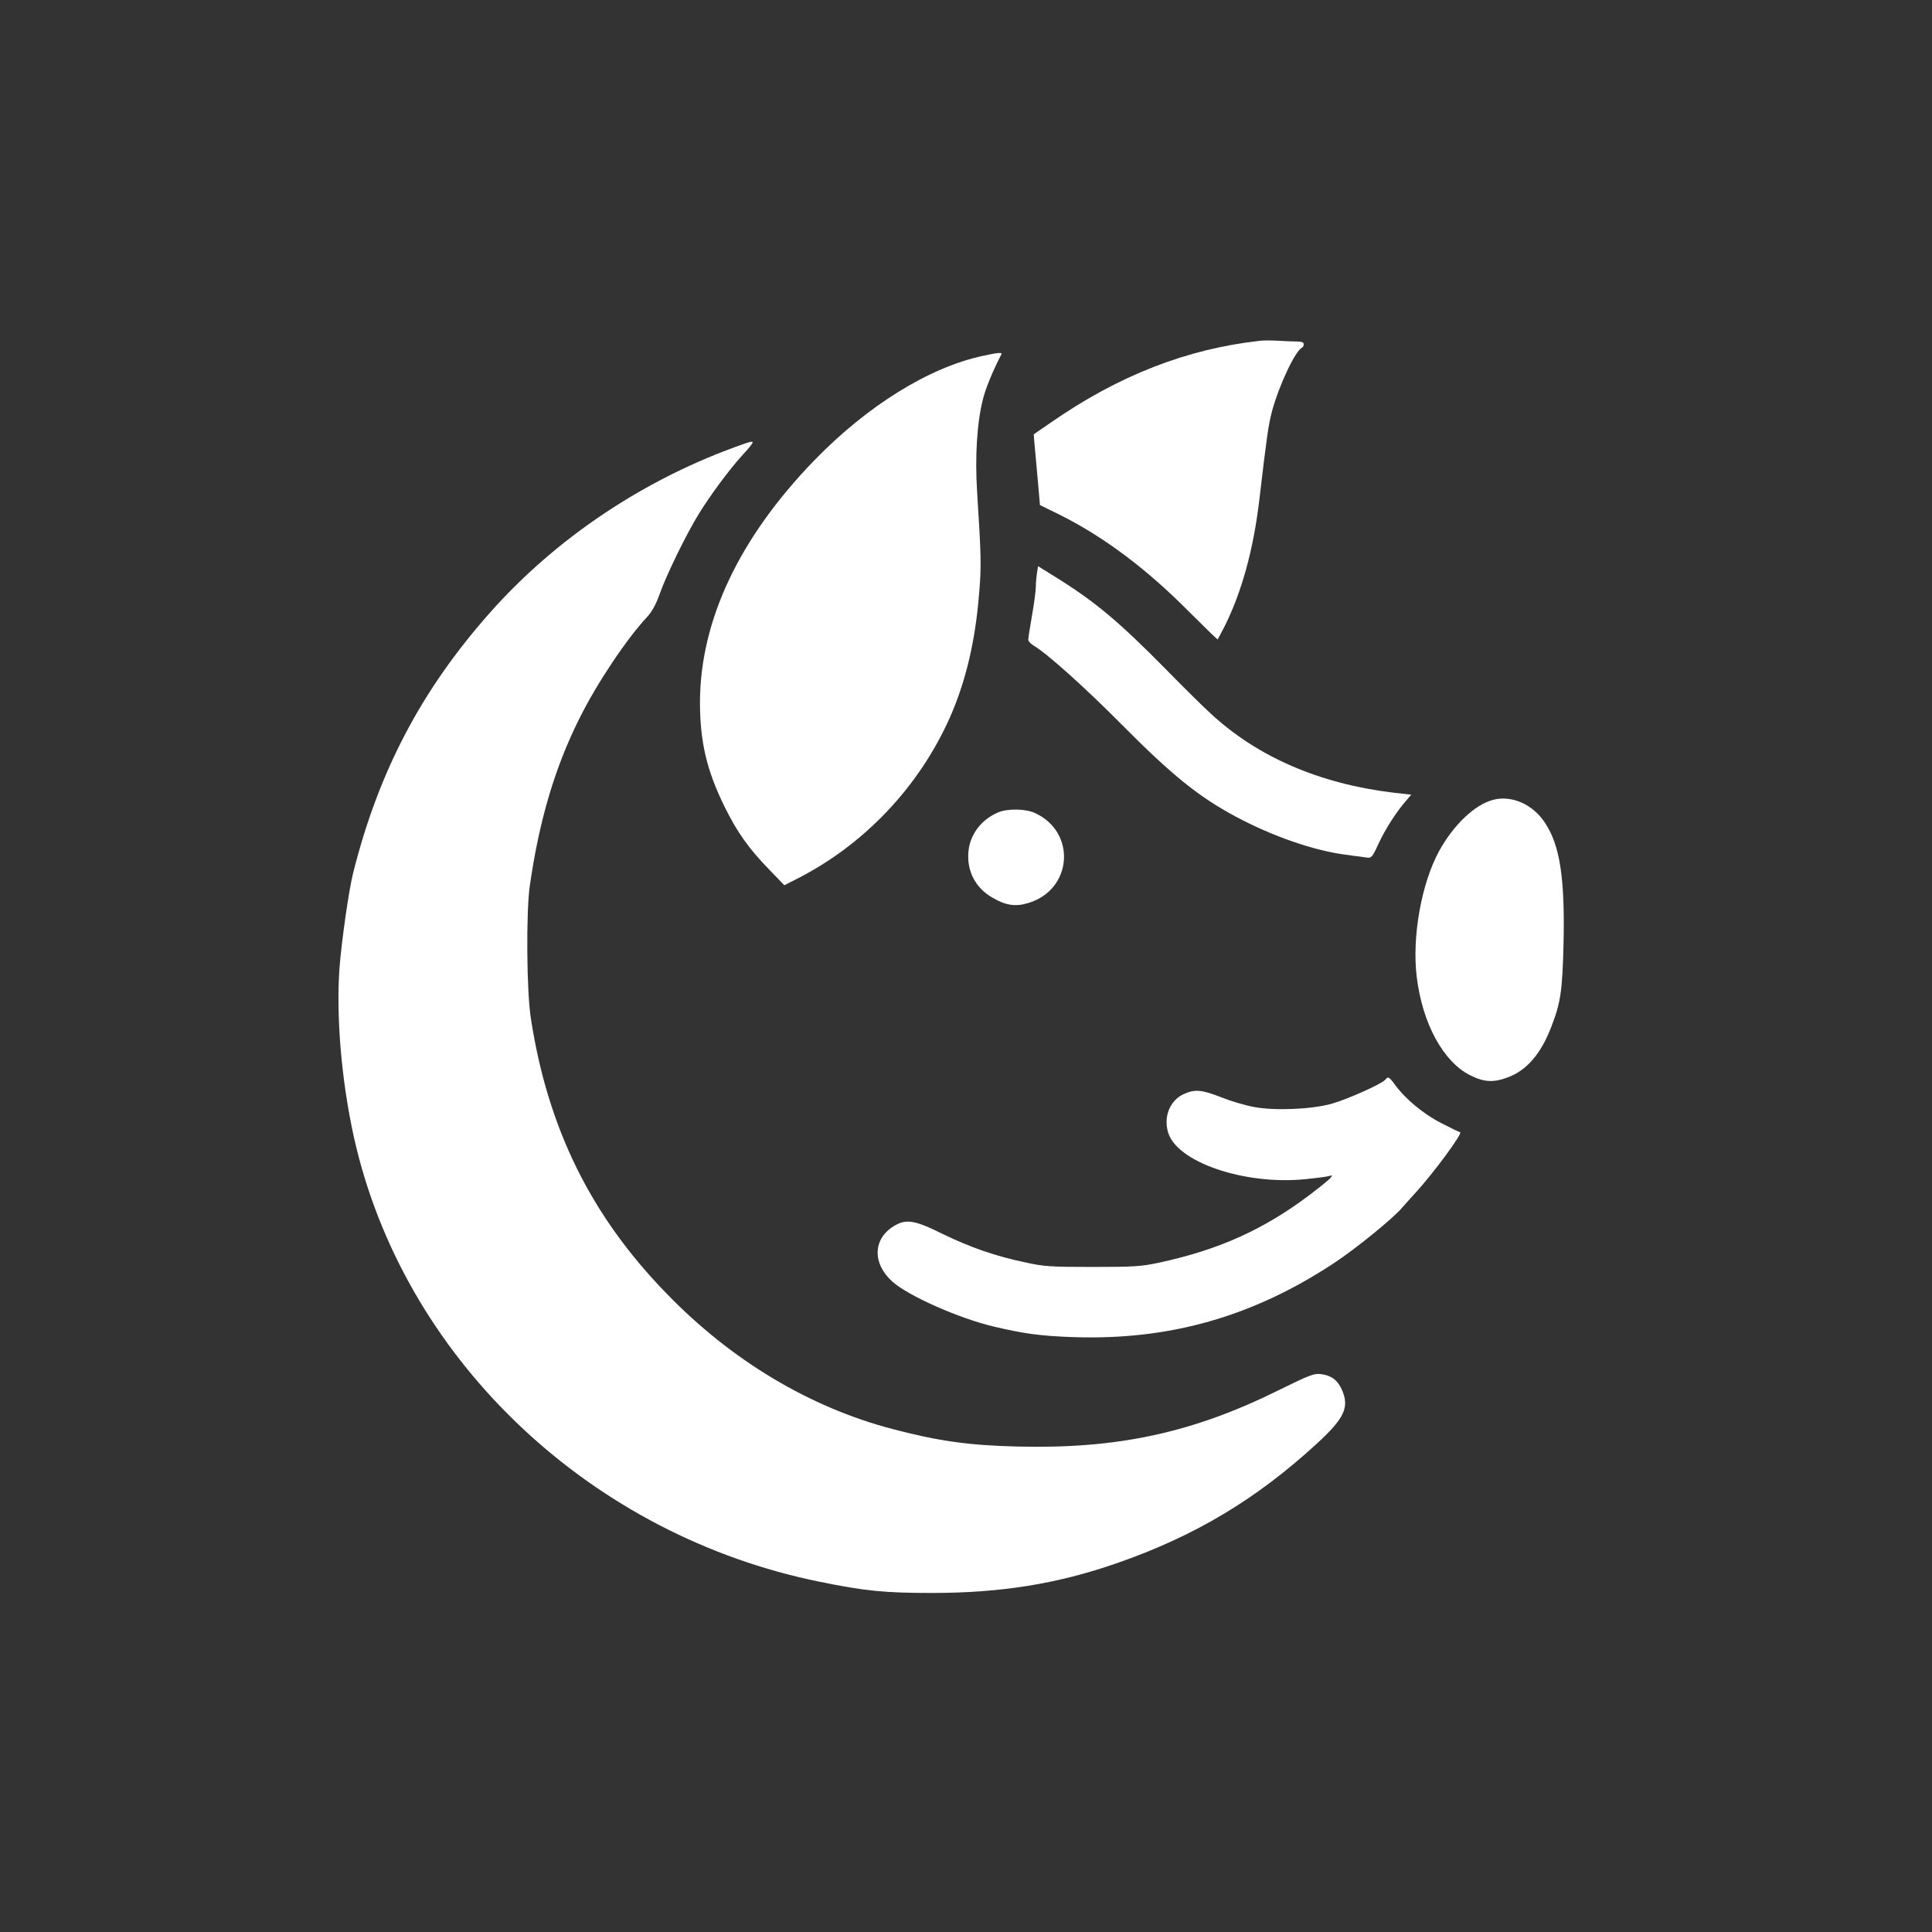
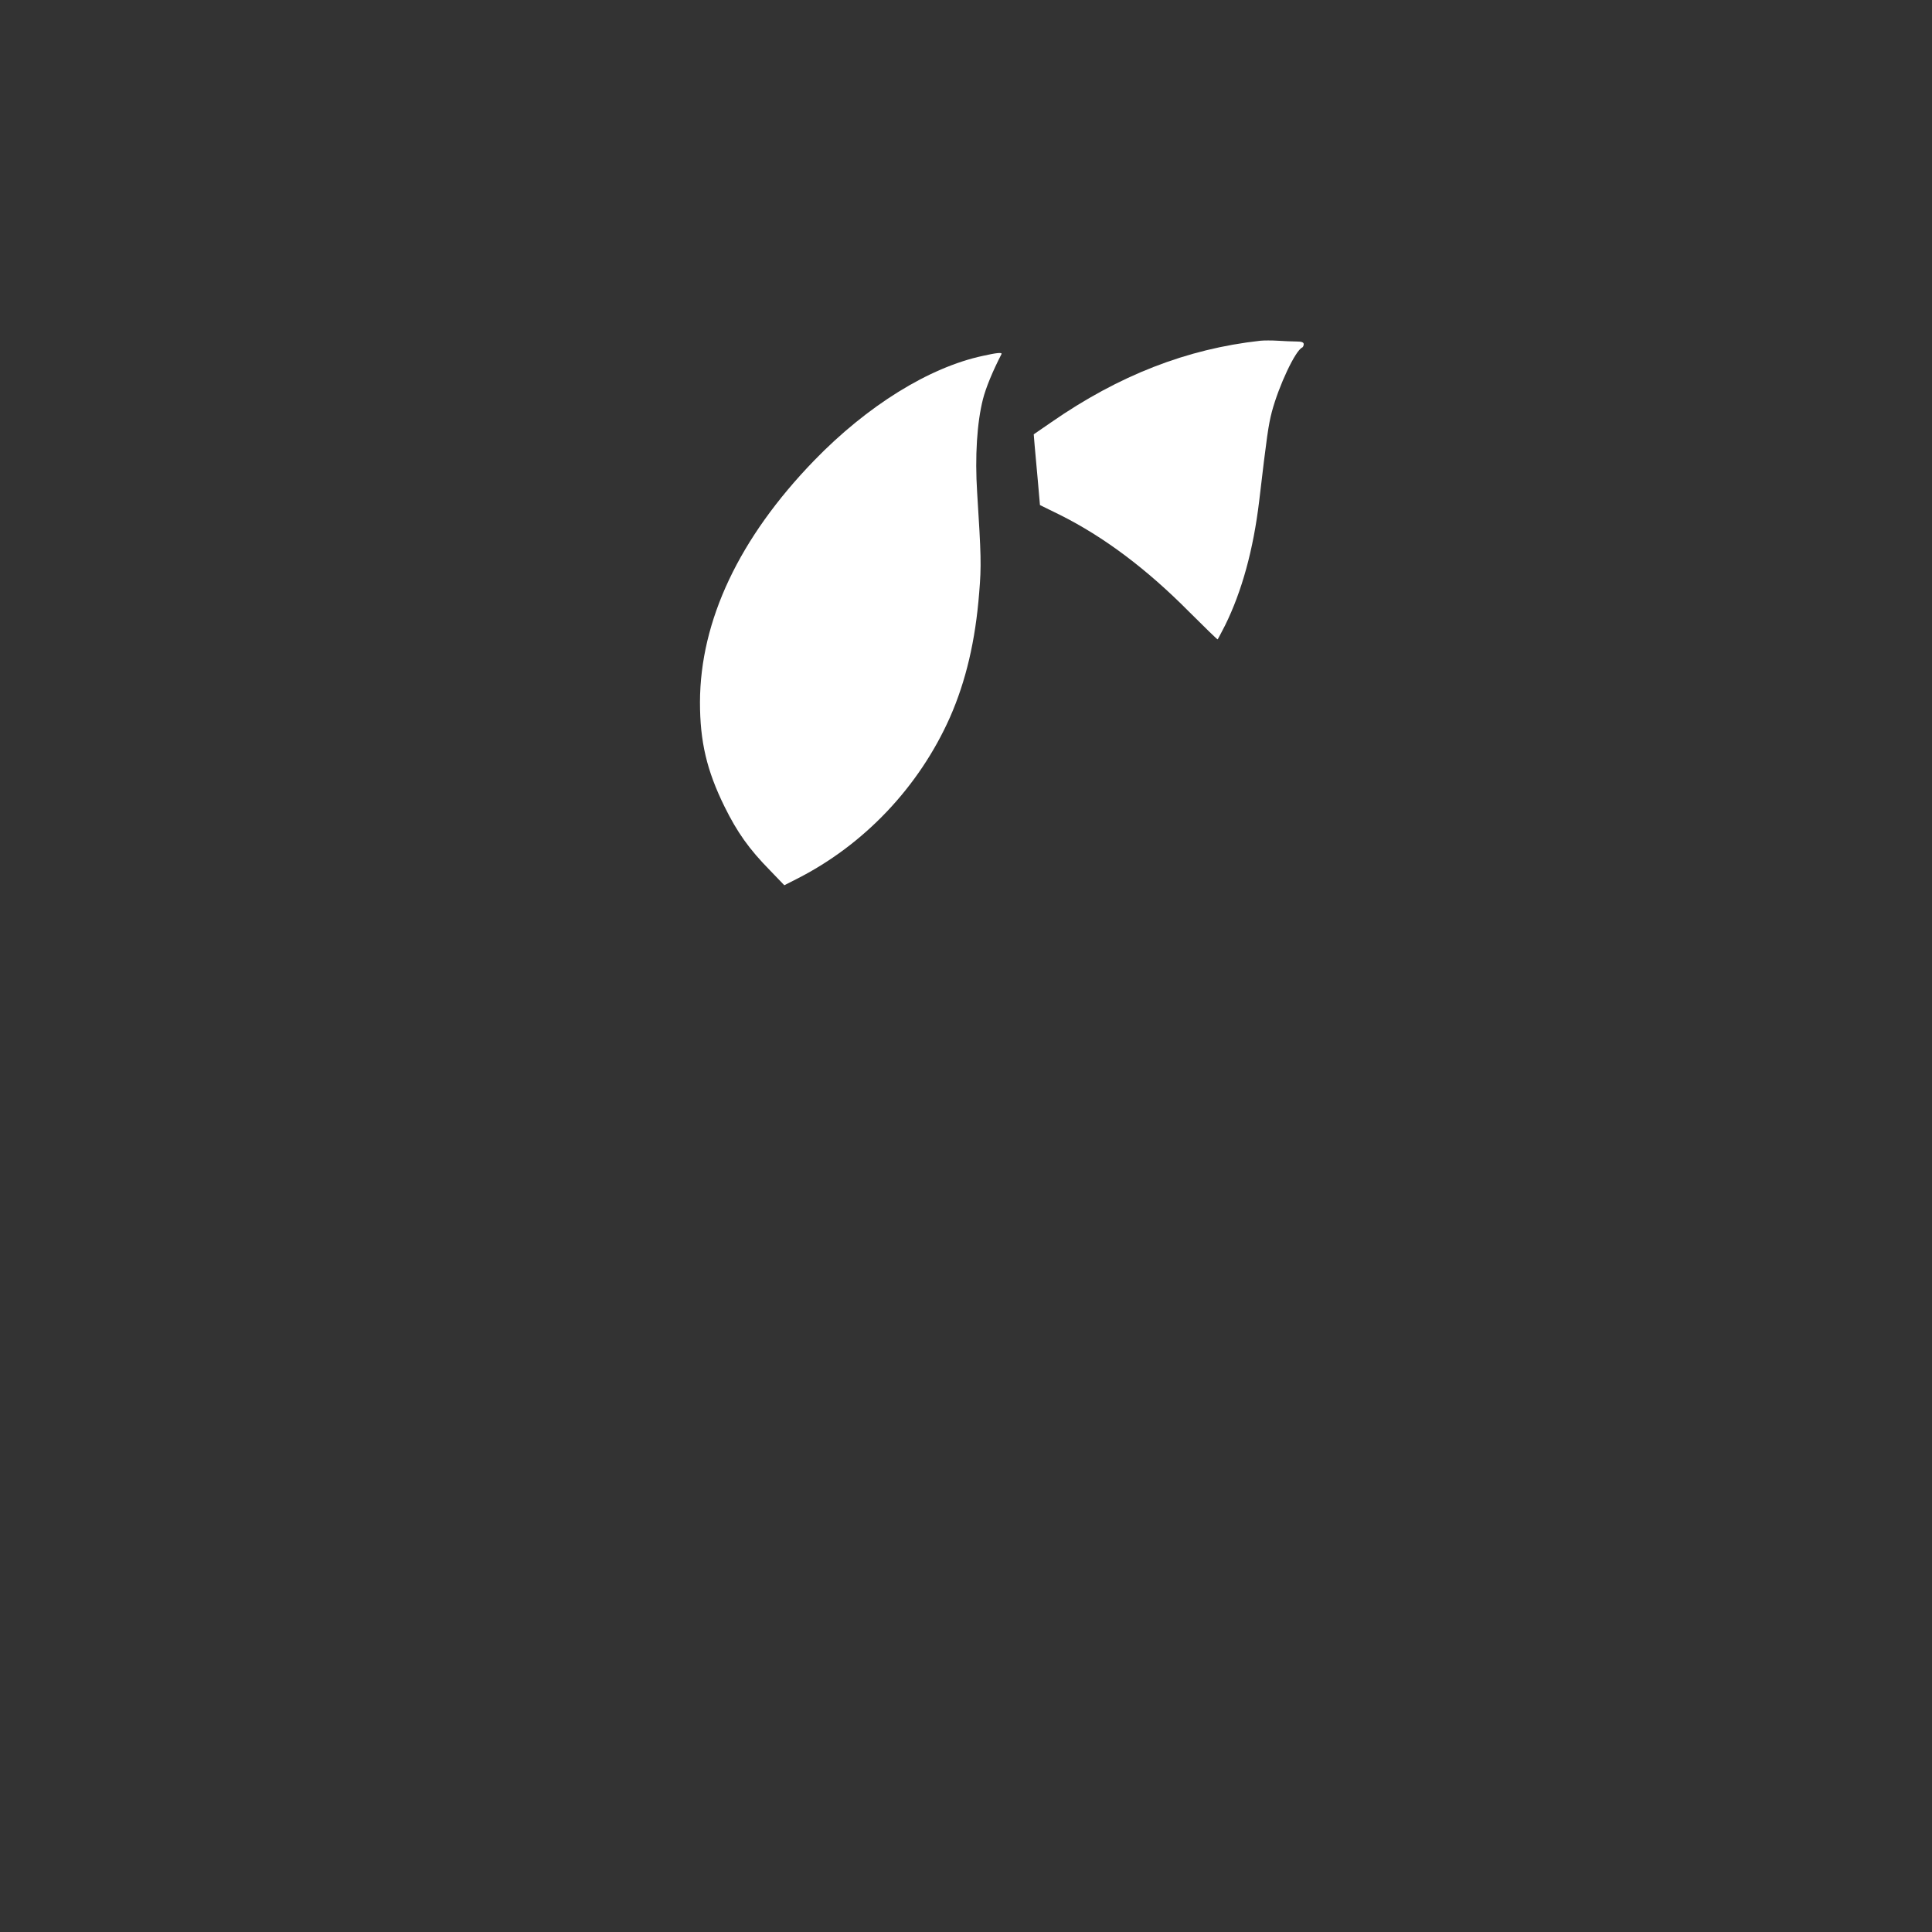
<svg xmlns="http://www.w3.org/2000/svg" version="1.0" width="1024pt" height="1024pt" viewBox="0 0 1024 1024" preserveAspectRatio="xMidYMid meet">
  <rect x="0" y="0" width="1024" height="1024" fill="#333333" stroke="none" />
  <g transform="translate(0,1024) scale(0.1,-0.1)" fill="#ffffff" stroke="none">
    <path d="M6680 8434 c-389 -43 -749 -183 -1108 -432 l-93 -64 5 -61 c3 -34 11 -119 17 -188 l11 -126 106 -52 c232 -116 458 -285 685 -514 82 -82 150 -148 151 -146 2 2 19 36 39 74 89 180 150 401 181 660 41 349 49 402 67 472 37 139 125 326 161 341 4 2 8 10 8 18 0 10 -12 14 -39 14 -21 0 -65 2 -97 4 -32 2 -75 2 -94 0z" />
    <path d="M5210 8354 c-286 -61 -614 -265 -895 -555 -397 -410 -604 -848 -605 -1281 0 -209 36 -362 130 -553 67 -136 130 -225 241 -338 l76 -79 63 32 c359 181 651 489 815 858 84 191 135 405 155 662 12 142 10 198 -11 531 -12 188 -1 369 31 494 15 59 51 147 98 238 5 10 -22 8 -98 -9z" />
-     <path d="M3945 7888 c-522 -181 -998 -498 -1354 -902 -360 -408 -586 -839 -720 -1376 -23 -93 -61 -361 -72 -505 -19 -277 16 -646 91 -953 281 -1143 1254 -2053 2456 -2296 240 -49 345 -59 594 -59 364 0 665 48 980 158 412 143 738 338 1059 633 148 136 175 194 132 289 -23 49 -55 73 -110 80 -35 5 -61 -5 -223 -85 -456 -226 -854 -312 -1383 -299 -258 6 -422 29 -665 93 -439 115 -855 364 -1198 719 -400 411 -628 874 -718 1455 -23 143 -26 565 -6 705 50 347 133 628 264 889 91 183 247 417 356 534 27 29 48 67 67 120 34 98 138 312 205 422 62 102 167 244 238 321 66 73 67 78 7 57z" />
-     <path d="M5496 7202 c-3 -20 -6 -53 -6 -73 0 -20 -9 -88 -20 -150 -11 -63 -20 -121 -20 -129 0 -9 14 -24 32 -34 69 -41 273 -224 463 -416 268 -270 408 -383 606 -489 195 -104 409 -178 579 -201 47 -6 97 -13 113 -15 25 -4 30 0 62 70 36 79 96 172 146 229 l29 34 -98 11 c-391 48 -716 189 -964 418 -46 42 -153 148 -238 235 -251 255 -380 363 -596 496 l-82 51 -6 -37z" />
-     <path d="M7915 6001 c-98 -25 -210 -132 -287 -271 -94 -172 -145 -455 -119 -668 30 -247 141 -450 283 -521 73 -37 124 -40 200 -11 100 37 175 124 230 267 50 129 59 191 65 440 8 350 -19 526 -101 646 -64 95 -175 143 -271 118z" />
-     <path d="M5290 5934 c-89 -38 -148 -116 -157 -206 -10 -104 37 -195 129 -247 71 -41 123 -48 192 -26 232 73 251 376 31 476 -49 23 -146 24 -195 3z" />
-     <path d="M7342 4517 c-20 -23 -204 -105 -287 -128 -108 -29 -301 -37 -410 -16 -44 8 -122 31 -172 51 -104 41 -140 44 -199 17 -71 -32 -107 -116 -84 -199 42 -160 403 -284 728 -252 59 6 116 13 127 17 18 5 18 4 6 -11 -8 -10 -58 -50 -112 -91 -243 -183 -480 -289 -794 -357 -98 -21 -136 -23 -355 -23 -219 0 -257 2 -355 24 -159 33 -293 80 -441 152 -147 73 -193 80 -257 40 -111 -68 -114 -198 -7 -294 84 -75 351 -194 537 -238 161 -38 248 -50 423 -56 509 -17 949 108 1380 392 117 77 321 243 364 297 11 12 43 49 72 80 93 102 248 312 233 317 -8 2 -53 24 -101 49 -91 46 -189 127 -243 201 -33 45 -38 47 -53 28z" />
  </g>
</svg>